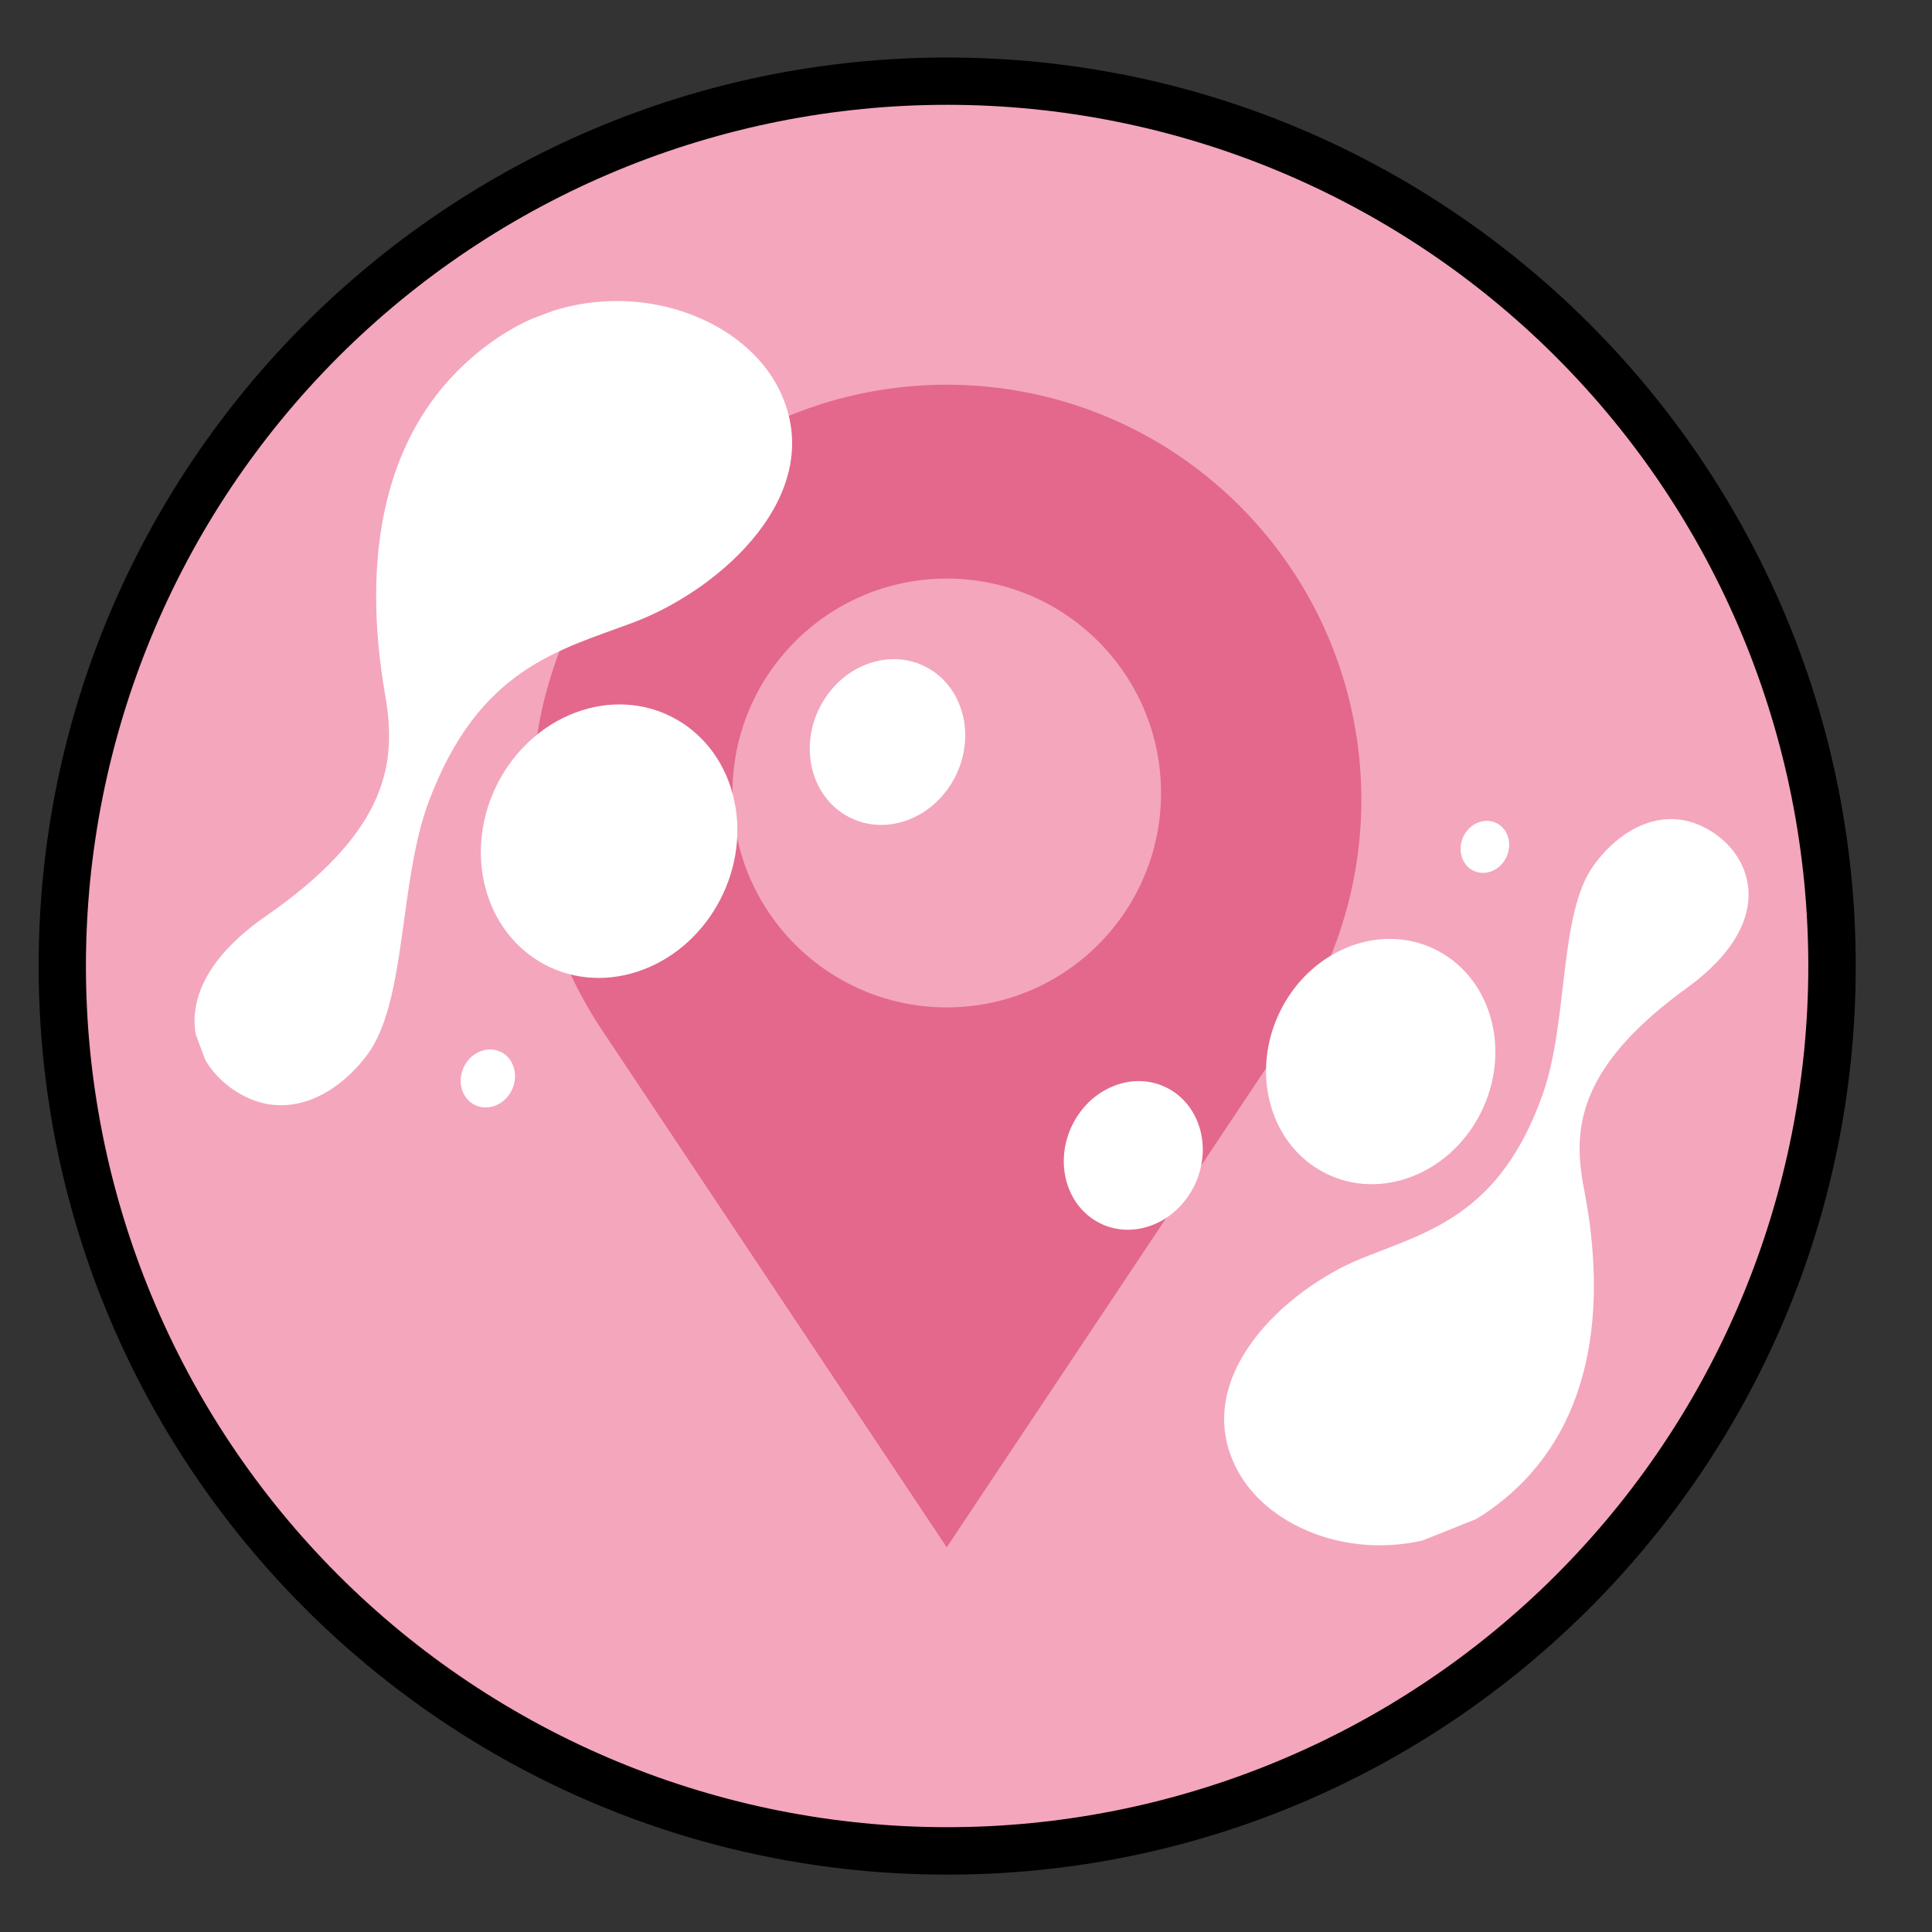
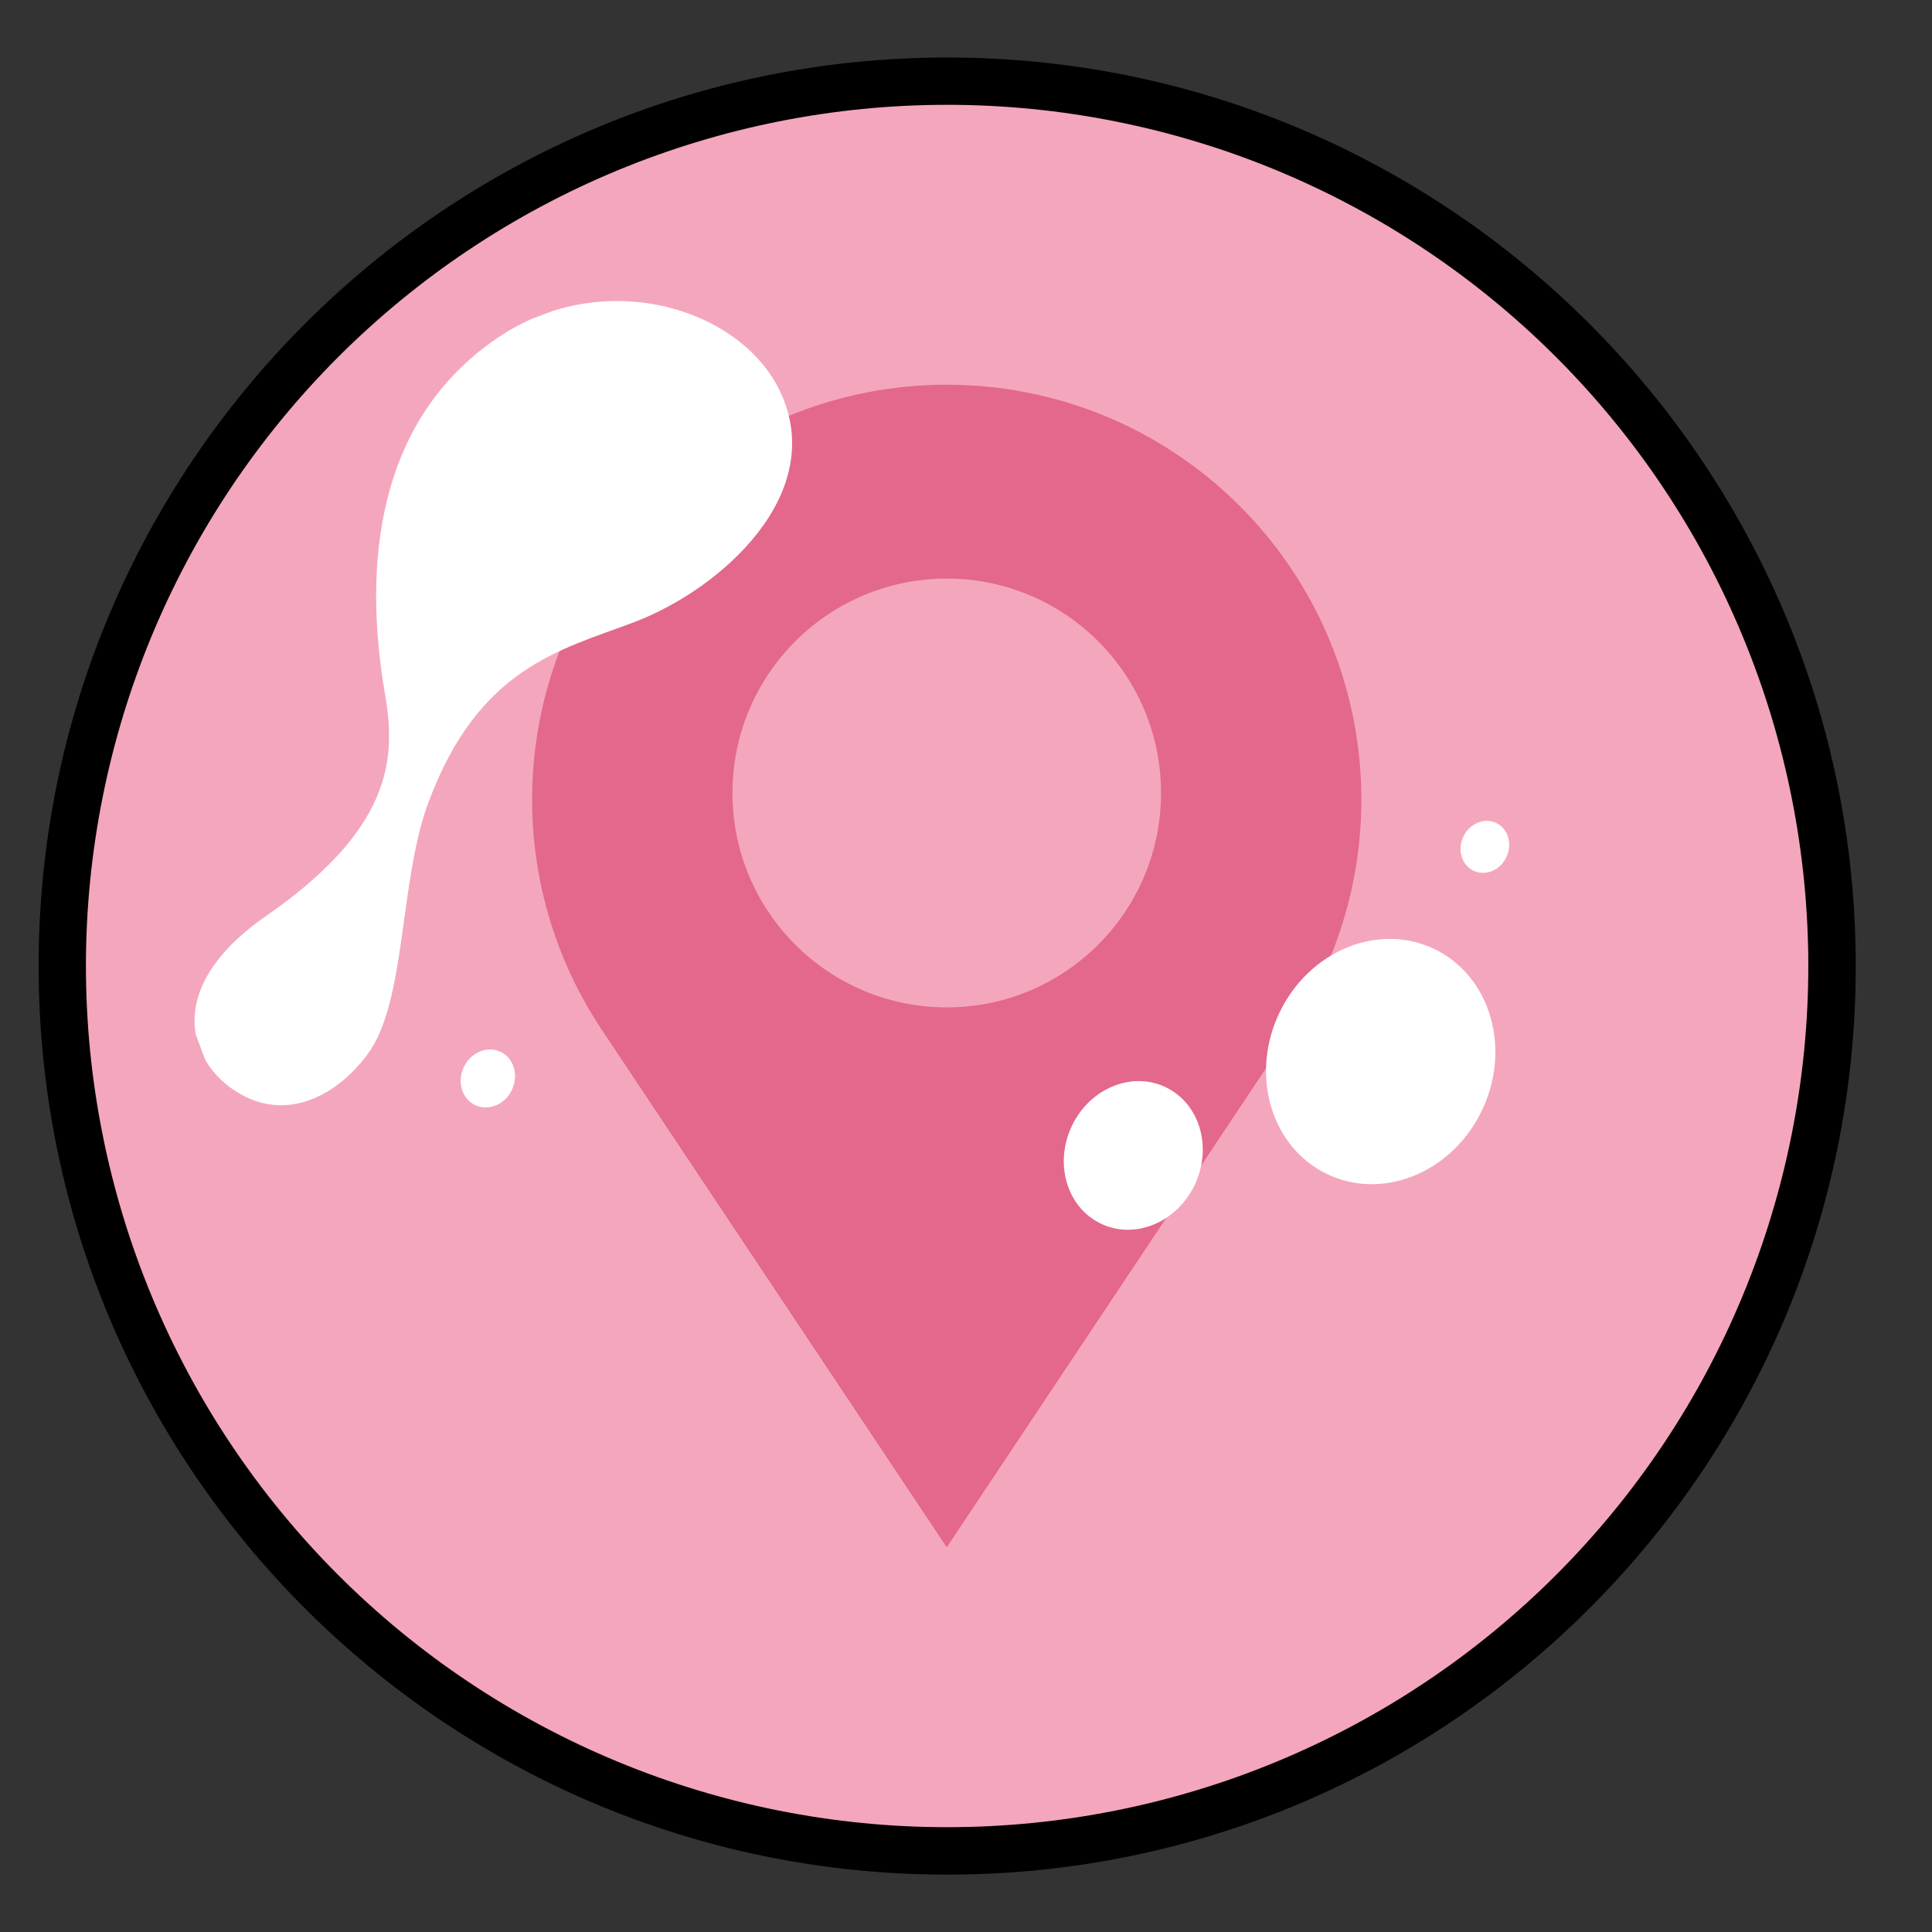
<svg xmlns="http://www.w3.org/2000/svg" width="500" zoomAndPan="magnify" viewBox="0 0 375 375" height="500" preserveAspectRatio="xMidYMid meet" version="1.0">
  <rect x="0" y="0" width="375" height="375" fill="#333333" stroke="none" />
  <defs>
    <clipPath id="133e9f322d">
      <path d="M 7.5 11.164 L 360.199 11.164 L 360.199 363.863 L 7.5 363.863 Z M 7.5 11.164 " clip-rule="nonzero" />
    </clipPath>
    <clipPath id="4d2f0d4aa1">
      <path d="M 16.676 20.344 L 350.992 20.344 L 350.992 354.656 L 16.676 354.656 Z M 16.676 20.344 " clip-rule="nonzero" />
    </clipPath>
    <clipPath id="2f1eeaed66">
      <path d="M 237 158 L 340 158 L 340 300 L 237 300 Z M 237 158 " clip-rule="nonzero" />
    </clipPath>
    <clipPath id="6618f8a9ec">
-       <path d="M 193.238 197.156 L 328.242 143.098 L 374.844 259.48 L 239.84 313.539 Z M 193.238 197.156 " clip-rule="nonzero" />
-     </clipPath>
+       </clipPath>
    <clipPath id="73ff41fcc4">
      <path d="M 193.238 197.156 L 328.242 143.098 L 374.844 259.48 L 239.84 313.539 Z M 193.238 197.156 " clip-rule="nonzero" />
    </clipPath>
    <clipPath id="986a31b2b7">
      <path d="M 207.656 204.605 L 332.766 154.512 L 374.957 259.887 L 249.852 309.984 Z M 207.656 204.605 " clip-rule="nonzero" />
    </clipPath>
    <clipPath id="5fdf625ae5">
      <path d="M 245 182 L 291 182 L 291 230 L 245 230 Z M 245 182 " clip-rule="nonzero" />
    </clipPath>
    <clipPath id="1ec07c7021">
      <path d="M 193.238 197.156 L 328.242 143.098 L 374.844 259.48 L 239.84 313.539 Z M 193.238 197.156 " clip-rule="nonzero" />
    </clipPath>
    <clipPath id="5d5bd882f1">
      <path d="M 193.238 197.156 L 328.242 143.098 L 374.844 259.48 L 239.84 313.539 Z M 193.238 197.156 " clip-rule="nonzero" />
    </clipPath>
    <clipPath id="f627e4e6e7">
      <path d="M 206 209 L 234 209 L 234 239 L 206 239 Z M 206 209 " clip-rule="nonzero" />
    </clipPath>
    <clipPath id="3a9db54c89">
      <path d="M 193.238 197.156 L 328.242 143.098 L 374.844 259.48 L 239.84 313.539 Z M 193.238 197.156 " clip-rule="nonzero" />
    </clipPath>
    <clipPath id="fb1b0f2fb7">
      <path d="M 193.238 197.156 L 328.242 143.098 L 374.844 259.48 L 239.84 313.539 Z M 193.238 197.156 " clip-rule="nonzero" />
    </clipPath>
    <clipPath id="bf8a5a0351">
      <path d="M 283 159 L 293 159 L 293 170 L 283 170 Z M 283 159 " clip-rule="nonzero" />
    </clipPath>
    <clipPath id="6aceb5675e">
      <path d="M 193.238 197.156 L 328.242 143.098 L 374.844 259.48 L 239.84 313.539 Z M 193.238 197.156 " clip-rule="nonzero" />
    </clipPath>
    <clipPath id="9c246e4295">
      <path d="M 193.238 197.156 L 328.242 143.098 L 374.844 259.48 L 239.84 313.539 Z M 193.238 197.156 " clip-rule="nonzero" />
    </clipPath>
    <clipPath id="c1eb4d6f90">
      <path d="M 37 58 L 154 58 L 154 215 L 37 215 Z M 37 58 " clip-rule="nonzero" />
    </clipPath>
    <clipPath id="f2a7a09d38">
      <path d="M 201.5 174.902 L 49.773 232.07 L 0.266 100.676 L 151.996 43.508 Z M 201.5 174.902 " clip-rule="nonzero" />
    </clipPath>
    <clipPath id="b0acd48a89">
      <path d="M 201.5 174.902 L 49.773 232.07 L 0.266 100.676 L 151.996 43.508 Z M 201.5 174.902 " clip-rule="nonzero" />
    </clipPath>
    <clipPath id="76d20f4018">
      <path d="M 185.559 166.262 L 44.73 219.32 L 0.039 100.707 L 140.867 47.645 Z M 185.559 166.262 " clip-rule="nonzero" />
    </clipPath>
    <clipPath id="6e2a15d2c0">
      <path d="M 93 136 L 144 136 L 144 190 L 93 190 Z M 93 136 " clip-rule="nonzero" />
    </clipPath>
    <clipPath id="f061b94883">
      <path d="M 201.5 174.902 L 49.773 232.07 L 0.266 100.676 L 151.996 43.508 Z M 201.5 174.902 " clip-rule="nonzero" />
    </clipPath>
    <clipPath id="da4d3e0ead">
      <path d="M 201.5 174.902 L 49.773 232.07 L 0.266 100.676 L 151.996 43.508 Z M 201.5 174.902 " clip-rule="nonzero" />
    </clipPath>
    <clipPath id="c28ee55f9c">
      <path d="M 157 127 L 188 127 L 188 161 L 157 161 Z M 157 127 " clip-rule="nonzero" />
    </clipPath>
    <clipPath id="96d8731d18">
-       <path d="M 201.5 174.902 L 49.773 232.07 L 0.266 100.676 L 151.996 43.508 Z M 201.5 174.902 " clip-rule="nonzero" />
-     </clipPath>
+       </clipPath>
    <clipPath id="b11a9d5e18">
-       <path d="M 201.5 174.902 L 49.773 232.07 L 0.266 100.676 L 151.996 43.508 Z M 201.5 174.902 " clip-rule="nonzero" />
-     </clipPath>
+       </clipPath>
    <clipPath id="32a82c8df0">
      <path d="M 89 203 L 100 203 L 100 215 L 89 215 Z M 89 203 " clip-rule="nonzero" />
    </clipPath>
    <clipPath id="72ddfe7a08">
      <path d="M 201.5 174.902 L 49.773 232.07 L 0.266 100.676 L 151.996 43.508 Z M 201.5 174.902 " clip-rule="nonzero" />
    </clipPath>
    <clipPath id="51de3b7215">
      <path d="M 201.5 174.902 L 49.773 232.07 L 0.266 100.676 L 151.996 43.508 Z M 201.5 174.902 " clip-rule="nonzero" />
    </clipPath>
  </defs>
  <g clip-path="url(#133e9f322d)">
    <path fill="#000000" d="M 183.848 11.164 C 86.543 11.164 7.5 90.211 7.5 187.516 C 7.5 284.82 86.543 363.863 183.848 363.863 C 281.152 363.863 360.199 284.82 360.199 187.516 C 360.199 90.211 281.152 11.164 183.848 11.164 Z M 183.848 26.5 C 272.867 26.5 344.863 98.496 344.863 187.516 C 344.863 276.531 272.867 348.531 183.848 348.531 C 94.832 348.531 22.832 276.531 22.832 187.516 C 22.832 98.496 94.832 26.5 183.848 26.5 Z M 183.848 26.5 " fill-opacity="1" fill-rule="nonzero" />
  </g>
  <g clip-path="url(#4d2f0d4aa1)">
    <path fill="#f4a6bd" d="M 350.992 187.5 C 350.992 190.234 350.922 192.969 350.789 195.703 C 350.656 198.434 350.453 201.16 350.188 203.883 C 349.918 206.605 349.582 209.32 349.18 212.027 C 348.781 214.734 348.312 217.426 347.777 220.109 C 347.246 222.793 346.645 225.461 345.98 228.117 C 345.316 230.77 344.586 233.406 343.793 236.023 C 343 238.641 342.141 241.238 341.219 243.812 C 340.297 246.391 339.312 248.941 338.266 251.469 C 337.219 253.996 336.109 256.496 334.941 258.969 C 333.773 261.441 332.543 263.883 331.254 266.297 C 329.965 268.711 328.617 271.09 327.207 273.438 C 325.801 275.781 324.34 278.094 322.82 280.367 C 321.301 282.641 319.727 284.879 318.094 287.074 C 316.465 289.273 314.781 291.43 313.047 293.543 C 311.312 295.656 309.527 297.73 307.688 299.754 C 305.852 301.781 303.965 303.762 302.031 305.699 C 300.098 307.633 298.117 309.52 296.09 311.355 C 294.062 313.191 291.992 314.977 289.875 316.715 C 287.762 318.449 285.605 320.133 283.41 321.762 C 281.211 323.391 278.977 324.965 276.699 326.484 C 274.426 328.004 272.117 329.469 269.77 330.875 C 267.422 332.281 265.043 333.629 262.633 334.918 C 260.219 336.207 257.777 337.438 255.301 338.609 C 252.828 339.777 250.328 340.887 247.801 341.934 C 245.273 342.98 242.723 343.965 240.148 344.887 C 237.57 345.809 234.977 346.664 232.355 347.457 C 229.738 348.254 227.102 348.984 224.449 349.648 C 221.797 350.312 219.129 350.91 216.445 351.445 C 213.762 351.977 211.066 352.445 208.359 352.848 C 205.656 353.25 202.941 353.582 200.219 353.852 C 197.496 354.121 194.77 354.32 192.035 354.457 C 189.305 354.59 186.57 354.656 183.832 354.656 C 181.098 354.656 178.363 354.59 175.633 354.457 C 172.898 354.32 170.172 354.121 167.449 353.852 C 164.727 353.582 162.012 353.25 159.309 352.848 C 156.602 352.445 153.906 351.977 151.223 351.445 C 148.539 350.91 145.871 350.312 143.219 349.648 C 140.562 348.984 137.93 348.254 135.312 347.457 C 132.691 346.664 130.098 345.809 127.52 344.887 C 124.945 343.965 122.395 342.98 119.867 341.934 C 117.34 340.887 114.84 339.777 112.363 338.609 C 109.891 337.438 107.449 336.207 105.035 334.918 C 102.625 333.629 100.246 332.281 97.898 330.875 C 95.551 329.469 93.242 328.004 90.965 326.484 C 88.691 324.965 86.457 323.391 84.258 321.762 C 82.062 320.133 79.906 318.449 77.789 316.715 C 75.676 314.977 73.605 313.191 71.578 311.355 C 69.551 309.52 67.57 307.633 65.637 305.699 C 63.703 303.762 61.816 301.781 59.98 299.754 C 58.141 297.73 56.355 295.656 54.621 293.543 C 52.883 291.43 51.203 289.273 49.574 287.074 C 47.941 284.879 46.367 282.641 44.848 280.367 C 43.328 278.094 41.863 275.781 40.457 273.438 C 39.051 271.09 37.703 268.711 36.414 266.297 C 35.125 263.883 33.895 261.441 32.727 258.969 C 31.555 256.496 30.449 253.996 29.402 251.469 C 28.355 248.941 27.371 246.391 26.449 243.812 C 25.527 241.238 24.668 238.641 23.875 236.023 C 23.082 233.406 22.352 230.77 21.688 228.117 C 21.023 225.461 20.422 222.793 19.891 220.109 C 19.355 217.426 18.887 214.734 18.488 212.027 C 18.086 209.32 17.75 206.605 17.48 203.883 C 17.215 201.16 17.012 198.434 16.879 195.703 C 16.746 192.969 16.676 190.234 16.676 187.5 C 16.676 184.766 16.746 182.031 16.879 179.297 C 17.012 176.566 17.215 173.84 17.48 171.117 C 17.75 168.395 18.086 165.68 18.488 162.973 C 18.887 160.266 19.355 157.574 19.891 154.891 C 20.422 152.207 21.023 149.539 21.688 146.883 C 22.352 144.23 23.082 141.594 23.875 138.977 C 24.668 136.359 25.527 133.762 26.449 131.188 C 27.371 128.609 28.355 126.059 29.402 123.531 C 30.449 121.004 31.555 118.504 32.727 116.031 C 33.895 113.559 35.125 111.117 36.414 108.703 C 37.703 106.289 39.051 103.91 40.457 101.562 C 41.863 99.219 43.328 96.906 44.848 94.633 C 46.367 92.359 47.941 90.121 49.574 87.926 C 51.203 85.727 52.883 83.57 54.621 81.457 C 56.355 79.344 58.141 77.27 59.98 75.246 C 61.816 73.219 63.703 71.238 65.637 69.301 C 67.57 67.367 69.551 65.48 71.578 63.645 C 73.605 61.809 75.676 60.023 77.789 58.285 C 79.906 56.551 82.062 54.867 84.258 53.238 C 86.457 51.609 88.691 50.035 90.965 48.516 C 93.242 46.996 95.551 45.531 97.898 44.125 C 100.246 42.719 102.625 41.371 105.035 40.082 C 107.449 38.793 109.891 37.562 112.363 36.391 C 114.84 35.223 117.34 34.113 119.867 33.066 C 122.395 32.02 124.945 31.035 127.52 30.113 C 130.098 29.191 132.691 28.336 135.312 27.543 C 137.93 26.746 140.562 26.016 143.219 25.352 C 145.871 24.688 148.539 24.09 151.223 23.555 C 153.906 23.023 156.602 22.555 159.309 22.152 C 162.012 21.75 164.727 21.418 167.449 21.148 C 170.172 20.879 172.898 20.68 175.633 20.543 C 178.363 20.41 181.098 20.344 183.832 20.344 C 186.57 20.344 189.305 20.41 192.035 20.543 C 194.77 20.68 197.496 20.879 200.219 21.148 C 202.941 21.418 205.656 21.75 208.359 22.152 C 211.066 22.555 213.762 23.023 216.445 23.555 C 219.129 24.09 221.797 24.688 224.449 25.352 C 227.102 26.016 229.738 26.746 232.355 27.543 C 234.977 28.336 237.57 29.191 240.148 30.113 C 242.723 31.035 245.273 32.02 247.801 33.066 C 250.328 34.113 252.828 35.223 255.301 36.391 C 257.777 37.562 260.219 38.793 262.629 40.082 C 265.043 41.371 267.422 42.719 269.77 44.125 C 272.117 45.531 274.426 46.996 276.699 48.516 C 278.977 50.035 281.211 51.609 283.41 53.238 C 285.605 54.867 287.762 56.551 289.875 58.285 C 291.992 60.023 294.062 61.809 296.09 63.645 C 298.117 65.48 300.098 67.367 302.031 69.301 C 303.965 71.238 305.852 73.219 307.688 75.246 C 309.527 77.27 311.312 79.344 313.047 81.457 C 314.781 83.57 316.465 85.727 318.094 87.926 C 319.727 90.121 321.301 92.359 322.82 94.633 C 324.34 96.906 325.801 99.219 327.207 101.562 C 328.617 103.91 329.965 106.289 331.254 108.703 C 332.543 111.117 333.773 113.559 334.941 116.031 C 336.109 118.504 337.219 121.004 338.266 123.531 C 339.312 126.059 340.297 128.609 341.219 131.188 C 342.141 133.762 343 136.359 343.793 138.977 C 344.586 141.594 345.316 144.23 345.98 146.883 C 346.645 149.539 347.246 152.207 347.777 154.891 C 348.312 157.574 348.781 160.266 349.18 162.973 C 349.582 165.68 349.918 168.395 350.188 171.117 C 350.453 173.84 350.656 176.566 350.789 179.297 C 350.922 182.031 350.992 184.766 350.992 187.5 Z M 350.992 187.5 " fill-opacity="1" fill-rule="nonzero" />
  </g>
  <path fill="#e3688c" d="M 240.668 98.254 C 209.238 66.809 158.285 66.809 126.855 98.254 C 99.723 125.402 95.52 167.934 116.809 199.875 L 183.762 300.332 L 250.715 199.875 C 272.004 167.934 267.797 125.402 240.668 98.254 Z M 183.762 195.535 C 206.734 195.535 225.355 176.902 225.355 153.918 C 225.355 130.934 206.734 112.301 183.762 112.301 C 160.789 112.301 142.168 130.934 142.168 153.918 C 142.168 176.902 160.789 195.535 183.762 195.535 Z M 183.762 195.535 " fill-opacity="1" fill-rule="evenodd" />
  <g clip-path="url(#2f1eeaed66)">
    <g clip-path="url(#6618f8a9ec)">
      <g clip-path="url(#73ff41fcc4)">
        <g clip-path="url(#986a31b2b7)">
          <path fill="#ffffff" d="M 264.566 244.137 C 277.336 239.039 291.242 235.68 299.477 212.297 C 304.449 198.176 302.527 177.383 309.305 168.008 C 314.465 160.871 322.035 157.102 329.309 159.926 C 339.297 163.805 346.629 177.836 327.348 191.812 C 317.441 198.992 311.984 205.438 309.184 211.379 C 305.875 218.395 306.281 224.719 307.449 230.734 C 311.754 252.84 310.098 278.27 289.184 293.109 C 271.168 305.898 247.309 299.344 239.977 284.984 C 230.996 267.391 249.352 250.211 264.566 244.137 " fill-opacity="1" fill-rule="evenodd" />
        </g>
      </g>
    </g>
  </g>
  <g clip-path="url(#5fdf625ae5)">
    <g clip-path="url(#1ec07c7021)">
      <g clip-path="url(#5d5bd882f1)">
        <path fill="#ffffff" d="M 261.656 183.832 C 273.438 179.113 285.824 185.234 289.324 197.504 C 292.828 209.773 286.113 223.543 274.332 228.262 C 262.551 232.977 250.16 226.855 246.66 214.59 C 243.16 202.32 249.875 188.551 261.656 183.832 " fill-opacity="1" fill-rule="evenodd" />
      </g>
    </g>
  </g>
  <g clip-path="url(#f627e4e6e7)">
    <g clip-path="url(#3a9db54c89)">
      <g clip-path="url(#fb1b0f2fb7)">
        <path fill="#ffffff" d="M 216.129 210.805 C 223.266 207.945 230.773 211.656 232.898 219.094 C 235.02 226.527 230.949 234.871 223.809 237.73 C 216.672 240.59 209.164 236.879 207.043 229.445 C 204.918 222.008 208.988 213.664 216.129 210.805 " fill-opacity="1" fill-rule="evenodd" />
      </g>
    </g>
  </g>
  <g clip-path="url(#bf8a5a0351)">
    <g clip-path="url(#6aceb5675e)">
      <g clip-path="url(#9c246e4295)">
        <path fill="#ffffff" d="M 286.871 159.664 C 289.367 158.664 291.996 159.961 292.738 162.562 C 293.48 165.164 292.059 168.086 289.559 169.086 C 287.062 170.086 284.434 168.789 283.691 166.188 C 282.949 163.586 284.371 160.664 286.871 159.664 " fill-opacity="1" fill-rule="evenodd" />
      </g>
    </g>
  </g>
  <g clip-path="url(#c1eb4d6f90)">
    <g clip-path="url(#f2a7a09d38)">
      <g clip-path="url(#b0acd48a89)">
        <g clip-path="url(#76d20f4018)">
          <path fill="#ffffff" d="M 122.926 120.824 C 108.555 126.223 92.953 129.652 83.223 155.57 C 77.344 171.223 79.012 194.48 71.23 204.793 C 65.309 212.641 56.77 216.676 48.715 213.355 C 37.652 208.793 29.785 192.961 51.633 177.801 C 62.855 170.012 69.102 162.941 72.363 156.371 C 76.215 148.613 75.91 141.547 74.742 134.805 C 70.445 110.023 72.875 81.672 96.566 65.582 C 116.977 51.719 143.461 59.582 151.316 75.781 C 160.941 95.633 140.051 114.391 122.926 120.824 " fill-opacity="1" fill-rule="evenodd" />
        </g>
      </g>
    </g>
  </g>
  <g clip-path="url(#6e2a15d2c0)">
    <g clip-path="url(#f061b94883)">
      <g clip-path="url(#da4d3e0ead)">
-         <path fill="#ffffff" d="M 124.793 188.219 C 111.531 193.215 97.84 186.098 94.215 172.316 C 90.586 158.539 98.398 143.32 111.66 138.324 C 124.922 133.328 138.613 140.445 142.238 154.223 C 145.867 168 138.055 183.223 124.793 188.219 " fill-opacity="1" fill-rule="evenodd" />
-       </g>
+         </g>
    </g>
  </g>
  <g clip-path="url(#c28ee55f9c)">
    <g clip-path="url(#96d8731d18)">
      <g clip-path="url(#b11a9d5e18)">
-         <path fill="#ffffff" d="M 176.242 159.148 C 168.203 162.176 159.906 157.859 157.711 149.512 C 155.512 141.16 160.246 131.938 168.281 128.91 C 176.32 125.883 184.617 130.195 186.812 138.547 C 189.012 146.895 184.277 156.117 176.242 159.148 " fill-opacity="1" fill-rule="evenodd" />
-       </g>
+         </g>
    </g>
  </g>
  <g clip-path="url(#32a82c8df0)">
    <g clip-path="url(#72ddfe7a08)">
      <g clip-path="url(#51de3b7215)">
        <path fill="#ffffff" d="M 96.086 214.621 C 93.273 215.68 90.371 214.172 89.602 211.25 C 88.832 208.328 90.488 205.102 93.301 204.039 C 96.113 202.98 99.02 204.488 99.785 207.414 C 100.555 210.332 98.898 213.562 96.086 214.621 " fill-opacity="1" fill-rule="evenodd" />
      </g>
    </g>
  </g>
</svg>